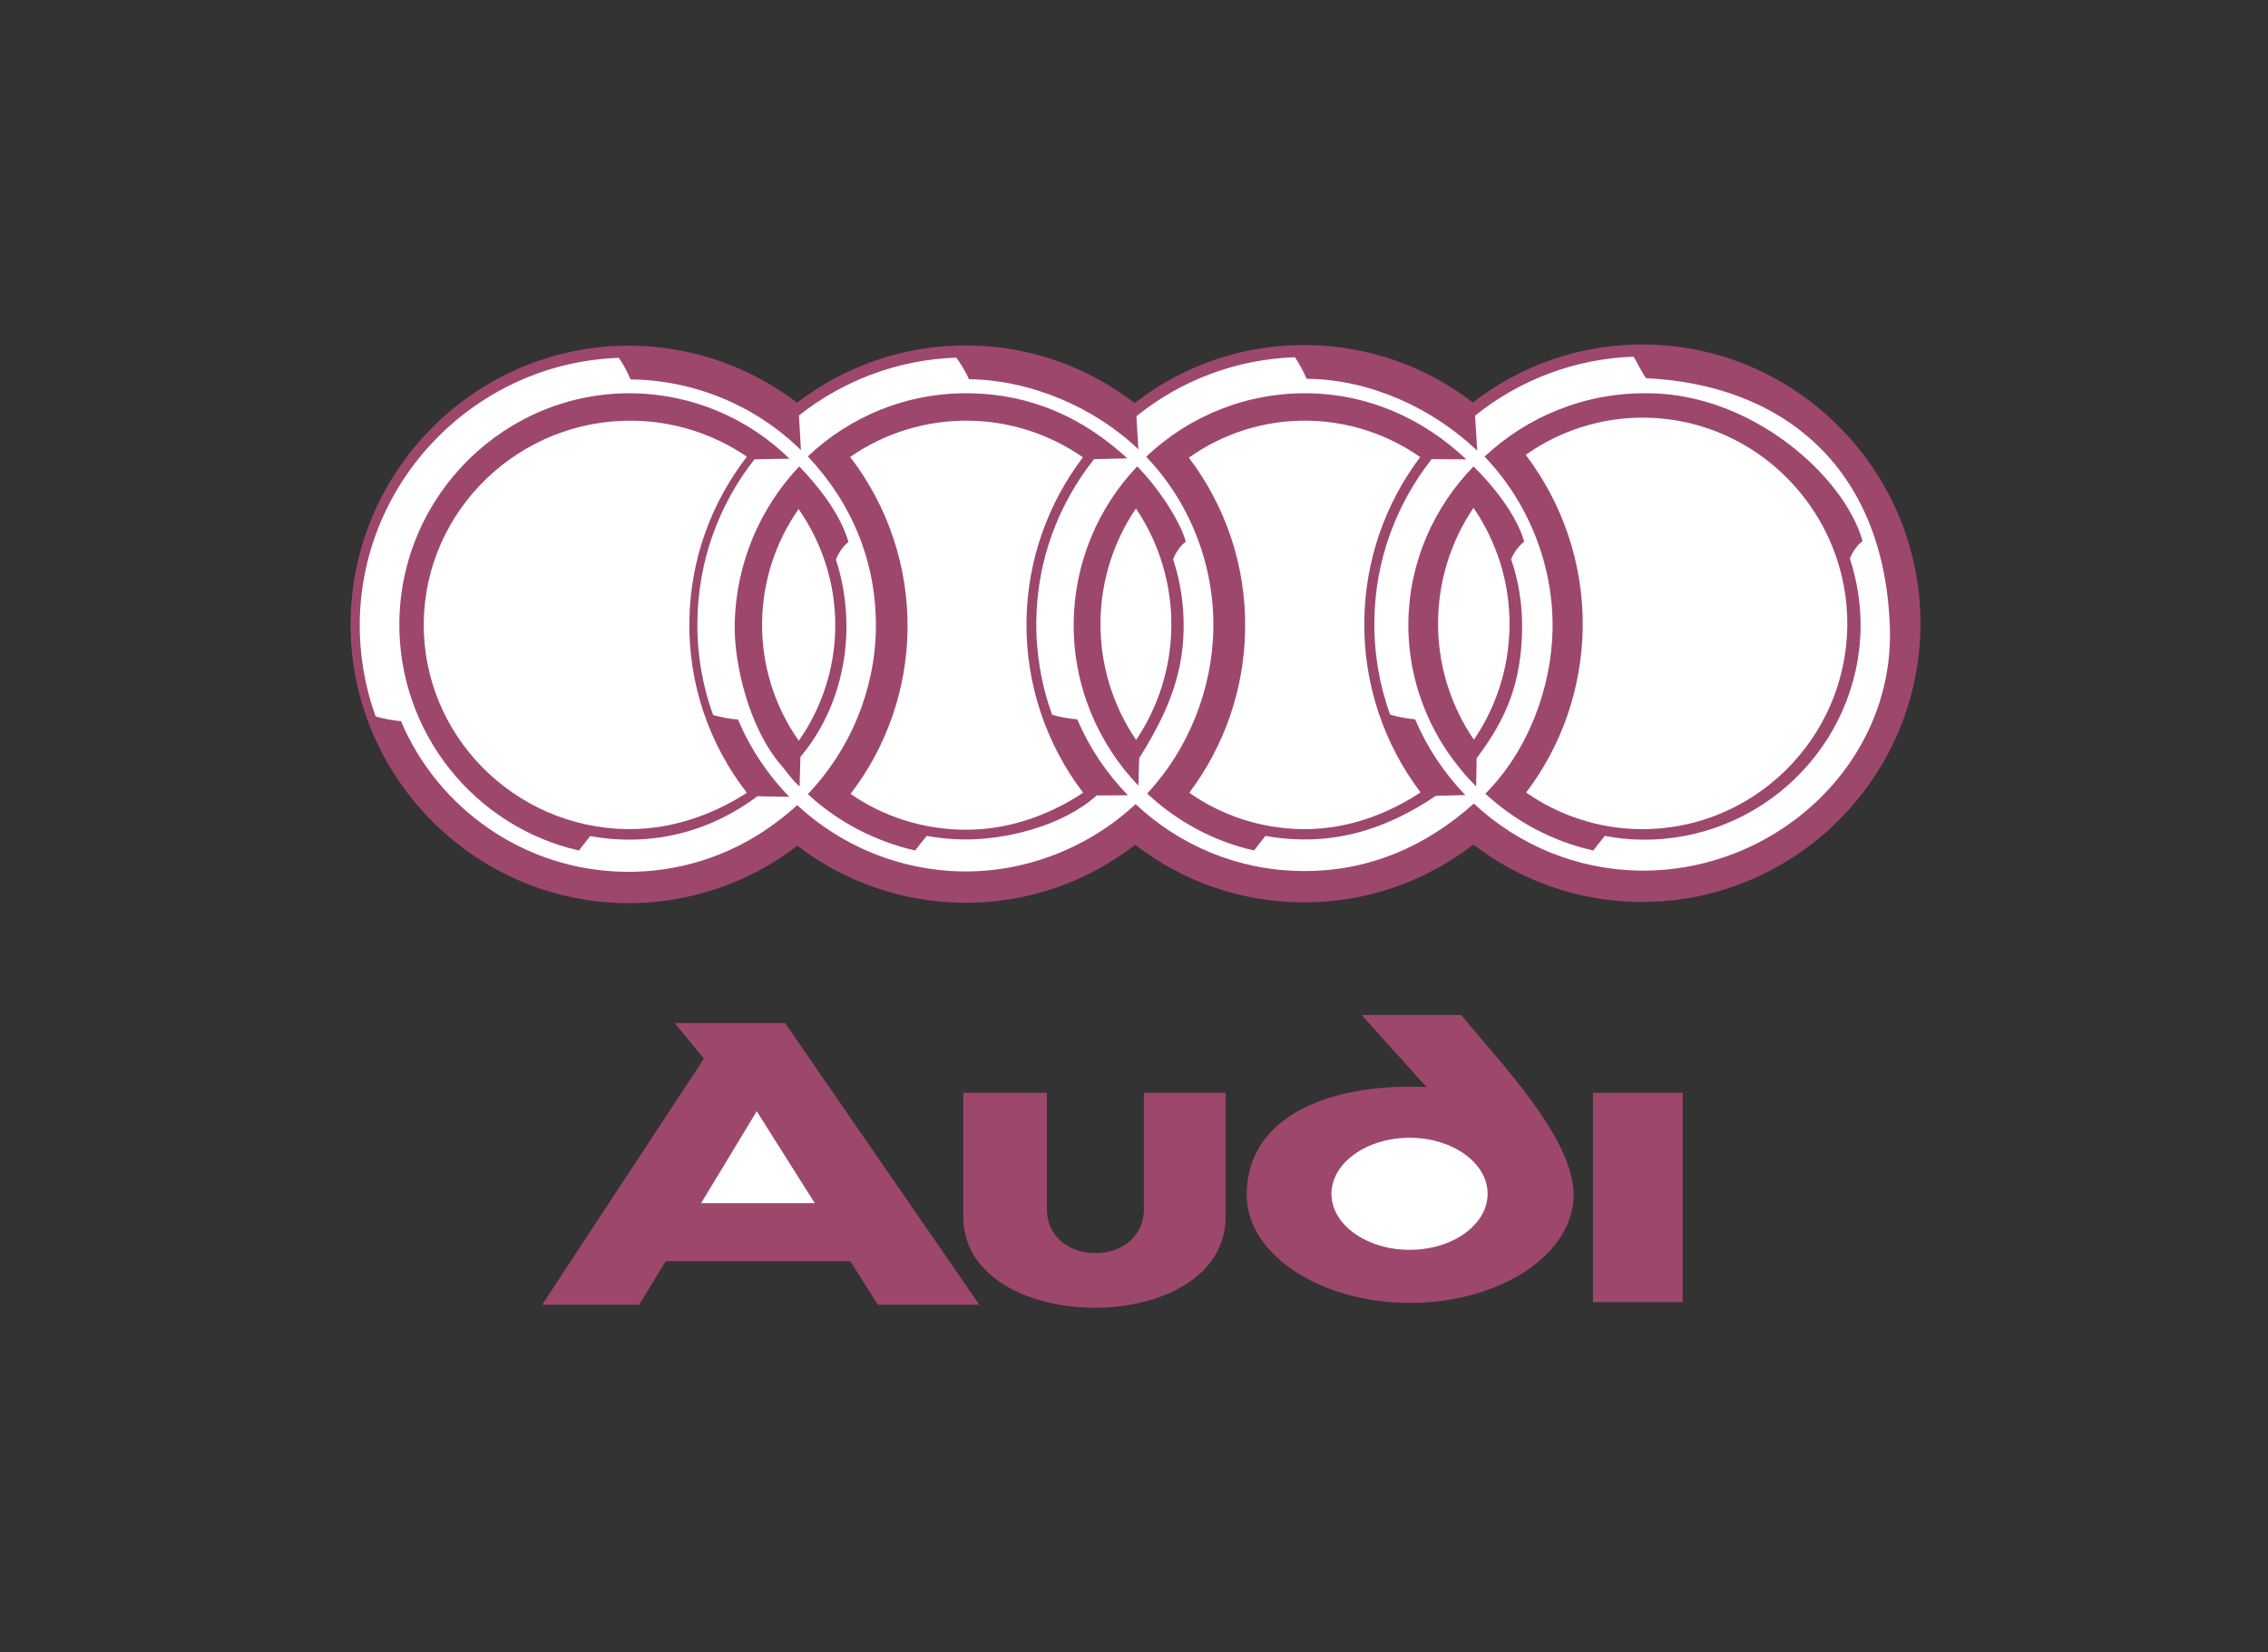
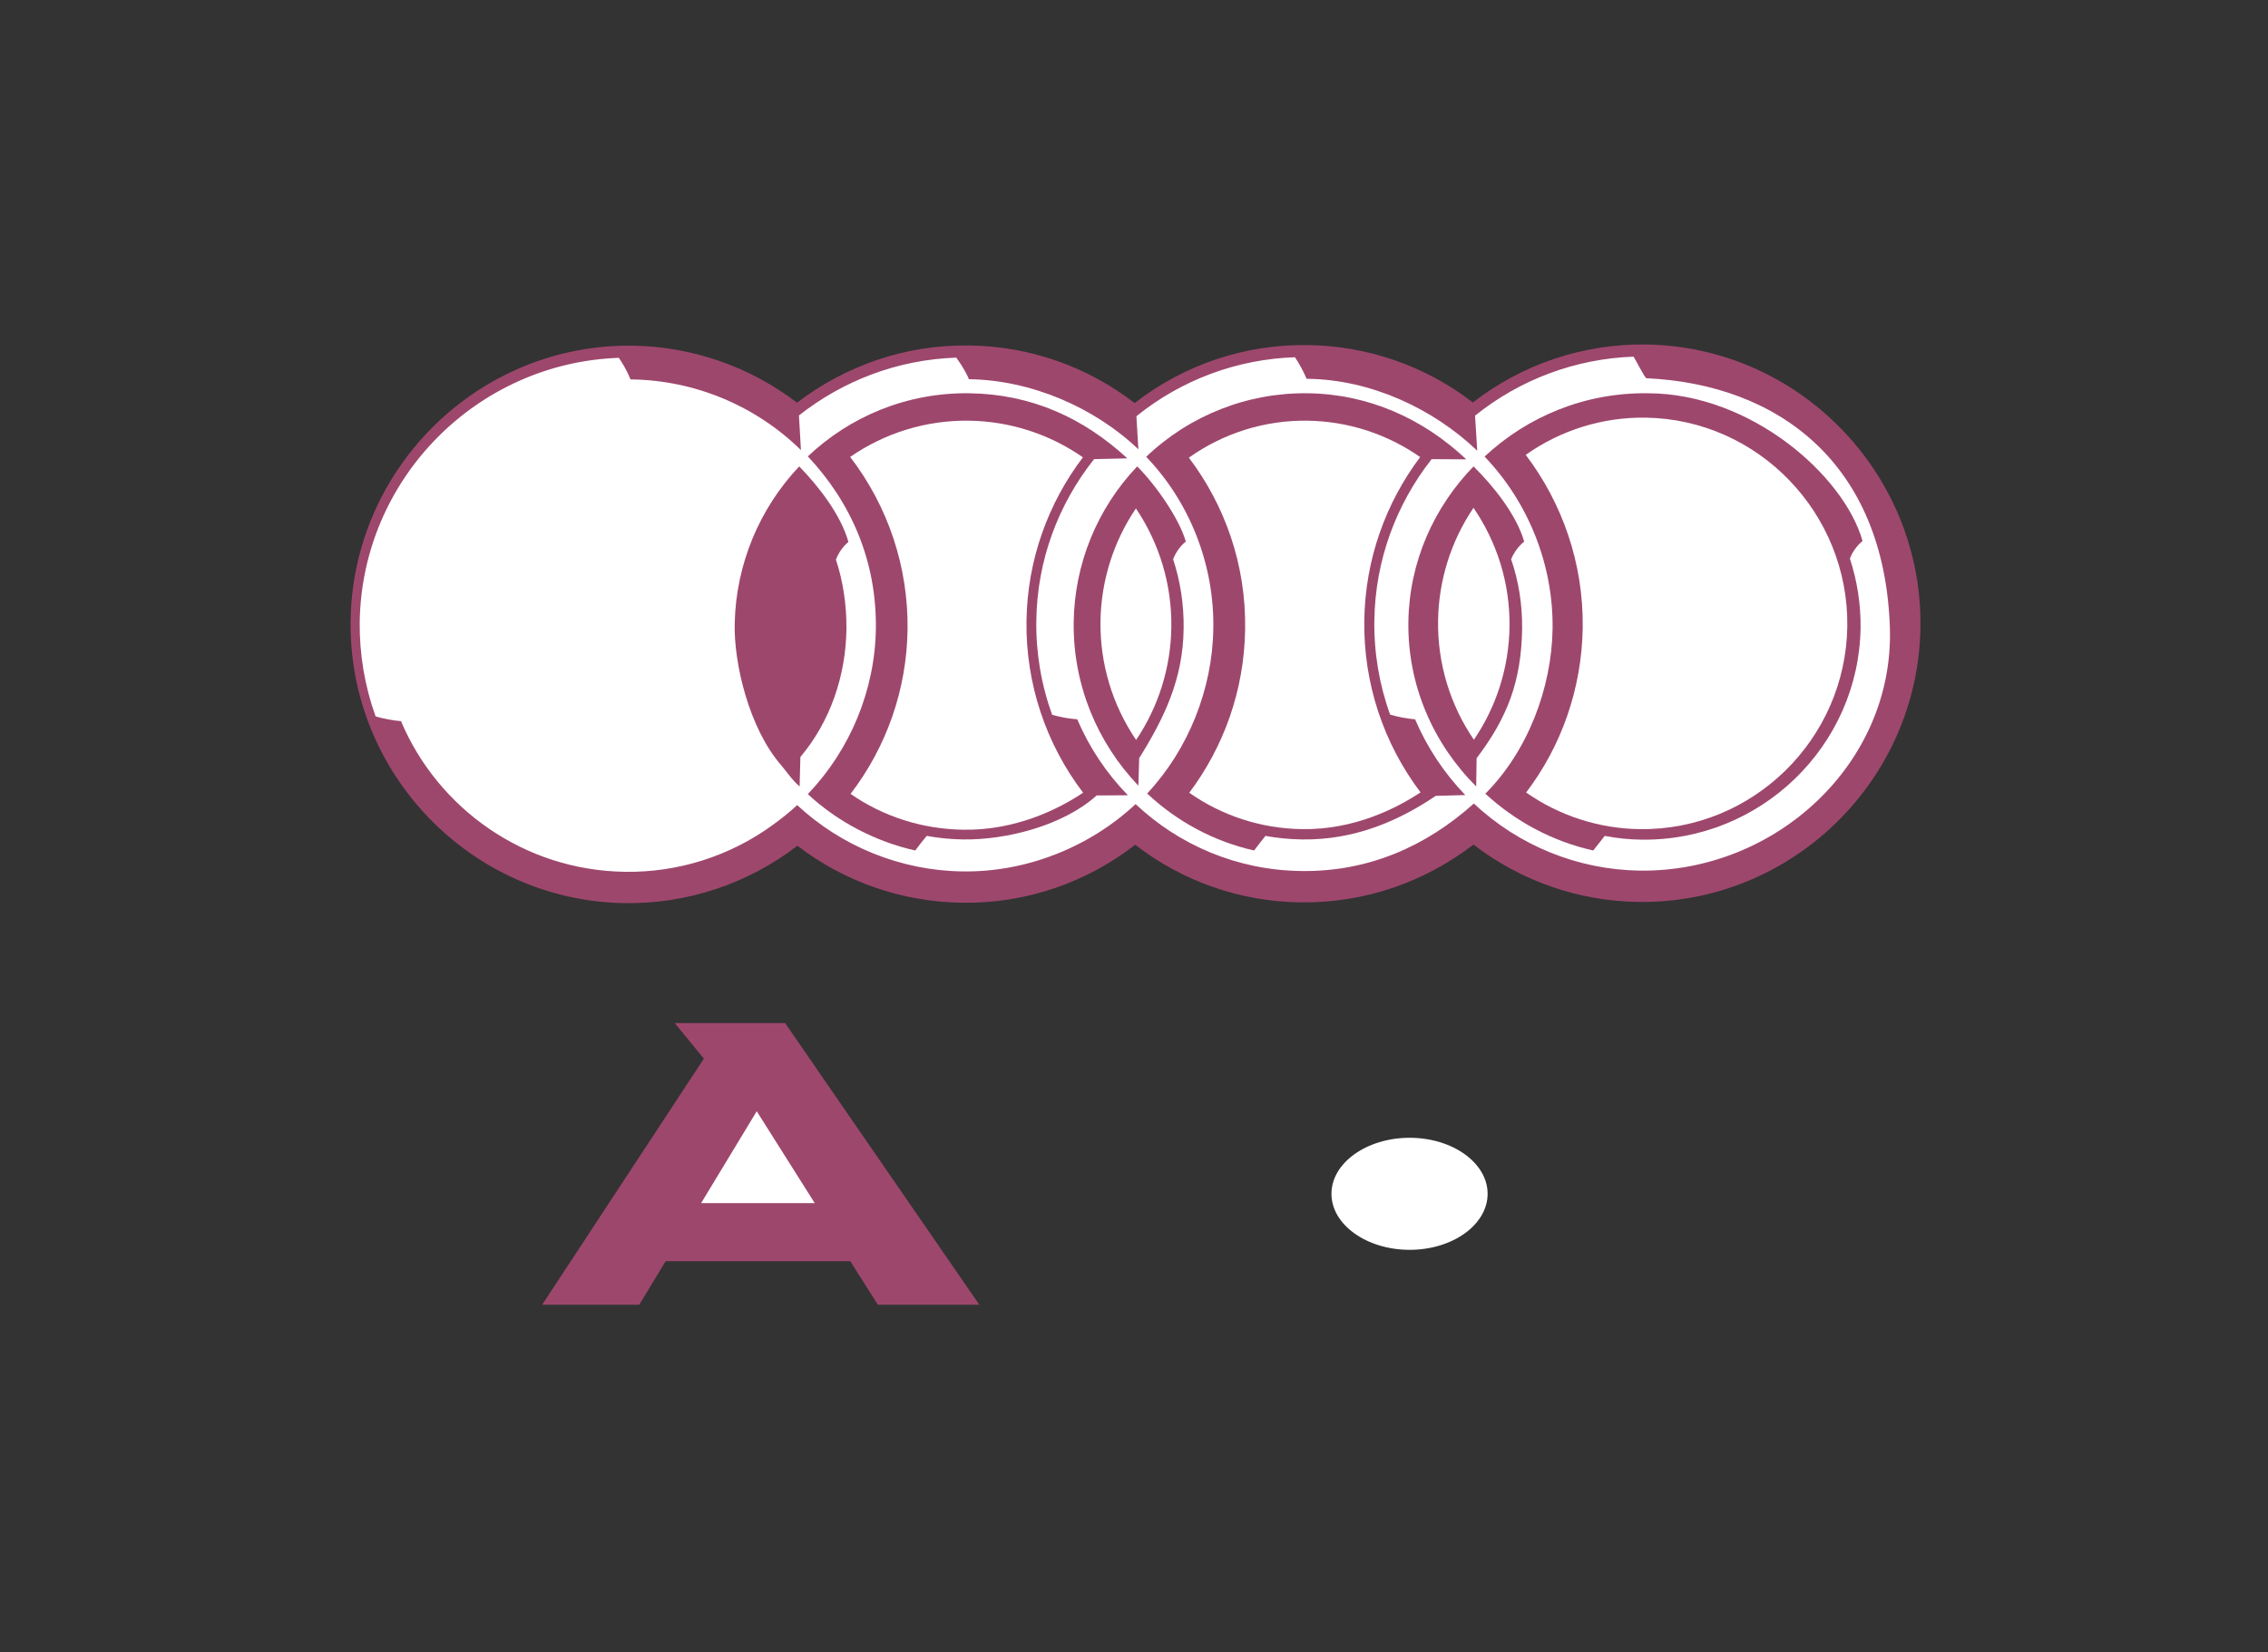
<svg xmlns="http://www.w3.org/2000/svg" width="744" height="542" viewBox="0 0 744 542" fill="none">
  <rect x="0" y="0" width="744" height="542" fill="#333333" stroke="none" />
-   <path fill-rule="evenodd" clip-rule="evenodd" d="M462.589 427.406C492.092 427.406 516.212 411.487 516.212 391.946C516.212 373.247 491.829 348.268 479.384 333H446.706L467.97 356.617C466.155 356.556 464.401 356.486 462.586 356.486C433.021 356.486 408.968 367.743 408.968 391.946C408.974 411.487 433.024 427.406 462.589 427.406ZM316 358.49H343.425V396.537C343.425 415.948 375.259 415.948 375.259 396.537V358.49H402.038V399.131C402.038 439.115 316 438.797 316 399.131V358.49V358.49ZM522.566 358.49H552V427.146H522.566V358.49Z" fill="#9E476D" />
  <path fill-rule="evenodd" clip-rule="evenodd" d="M221.343 335.62H257.549L321.25 428H287.968L278.934 413.732H218.355L209.71 428H177.861L230.902 347.283L221.343 335.62ZM539.966 113.008C590.208 113.725 630.643 155.354 629.992 205.714C629.277 256.075 587.744 296.529 537.502 295.88C517.899 295.626 498.904 289.021 483.354 277.054C467.627 289.169 447.866 296.332 426.545 296.012C406.928 295.777 387.921 289.144 372.4 277.115C356.671 289.298 336.912 296.464 315.592 296.138C296.049 295.891 277.107 289.336 261.576 277.444C245.375 289.915 225.453 296.548 205.028 296.27C154.789 295.554 114.357 253.99 115.008 203.632C115.723 153.272 157.256 112.75 207.501 113.399C227.018 113.678 245.93 120.233 261.45 132.099C277.179 120.11 296.809 113.008 318 113.334C337.637 113.568 356.665 120.2 372.21 132.228C388.436 119.592 408.476 112.88 429.021 113.202C448.627 113.438 467.626 120.045 483.164 132.031C499.406 119.433 519.43 112.727 539.966 113.008V113.008Z" fill="#9E476D" />
  <path fill-rule="evenodd" clip-rule="evenodd" d="M484.597 147.849L483.881 136.354C498.659 124.458 516.904 117.667 535.879 117C536.595 118.039 539.593 124.077 540.112 124.077C583.52 126.091 618.205 152.071 619.965 205.976C621.329 250.466 582.478 286.187 537.894 285.604C517.64 285.305 498.232 277.451 483.491 263.586C467.806 277.678 448.8 286.055 426.807 285.73C405.783 285.472 386.718 277.157 372.529 263.779C357.367 277.939 336.671 286.187 315.714 285.862C295.54 285.604 276.079 277.678 261.501 264.104C259.224 266.248 256.49 268.455 253.432 270.666C239.385 280.878 222.391 286.256 205.014 285.991C171.951 285.534 143.642 265.205 131.54 236.567C128.717 236.334 125.926 235.811 123.21 235.007C119.652 225.091 117.89 214.623 118.005 204.091C118.657 157.069 156.466 119.009 202.998 117.386C204.301 119.269 205.668 121.609 206.839 124.466H207.229C228.03 124.792 247.908 133.093 262.742 147.649L262.09 136.286C276.408 124.984 294.305 117.969 313.698 117.319C314.414 118.359 316.301 120.827 317.862 124.399C338.232 124.659 358.992 133.619 373.439 147.392L372.788 136.544C387.547 124.613 405.805 117.818 424.789 117.19C426.088 119.076 427.391 121.412 428.629 124.27H429.019C449.516 124.534 469.956 133.882 484.597 147.849V147.849Z" fill="white" />
-   <path fill-rule="evenodd" clip-rule="evenodd" d="M207.507 129.006C165.912 128.49 131.583 162.135 131.006 203.937C130.557 240.433 155.884 271.296 189.892 279C191.048 277.506 192.335 275.89 193.622 274.271C197.548 274.991 201.526 275.382 205.516 275.438C221.332 275.631 235.924 270.584 248.459 261.203L258.939 261.395C251.789 254.082 246.074 245.477 242.095 236.031C239.33 235.82 236.593 235.322 233.93 234.543C230.354 224.658 228.61 214.196 228.786 203.678C229.01 184.413 235.591 165.771 247.494 150.683C251.931 150.554 256.429 150.49 259 150.49C245.195 136.968 226.769 129.28 207.507 129.006V129.006Z" fill="#9E476D" />
  <path fill-rule="evenodd" clip-rule="evenodd" d="M245 260.067C232.46 243.942 225.814 224.084 226.146 203.735C226.409 183.445 233.413 164.841 245 149.803C233.995 142.289 220.983 138.183 207.617 138.005C170.364 137.549 139.531 167.241 139.005 204.124C138.548 241.074 168.531 271.476 205.781 271.996C222.743 272.189 236.751 265.447 245 260.067V260.067Z" fill="white" />
  <path fill-rule="evenodd" clip-rule="evenodd" d="M262.178 153C249.027 166.904 241.492 185.161 241.02 204.265C240.63 217.7 245.84 238.986 256.123 250.862C258.075 253.132 259.636 255.665 262.307 258L262.565 248.328C272.397 236.649 277.475 221.591 277.668 206.34C277.733 198.356 276.562 190.699 274.217 183.561C275.649 179.796 278.317 177.786 278.317 177.786C275.852 168.965 268.69 159.682 262.178 153V153ZM373.049 153C359.889 166.82 352.449 185.083 352.217 204.137C351.956 224.838 360.094 243.787 373.439 257.74L373.7 248.72C381.903 235.546 388.09 222.825 388.284 206.214C388.402 198.483 387.236 190.786 384.832 183.435C386.265 179.67 389 177.66 389 177.66C386.849 170.132 379.168 159.1 373.049 153V153Z" fill="#9E476D" />
-   <path fill-rule="evenodd" clip-rule="evenodd" d="M262.035 243C254.003 231.602 249.796 217.99 250.008 204.092C250.168 190.823 254.334 177.904 261.97 167C269.68 178.069 274.191 191.535 273.994 205.969C273.825 219.218 269.661 232.114 262.035 243V243Z" fill="white" />
  <path fill-rule="evenodd" clip-rule="evenodd" d="M469.635 150.621L481 150.685C466.855 137.354 448.971 129.267 429.082 129.008C409.348 128.723 390.29 136.205 376 149.845C390.335 164.796 398.346 185.242 398.02 206.141C397.758 226.071 389.816 245.873 376.323 260.301C386.135 269.561 398.243 276.018 411.388 279C412.547 277.451 413.839 275.832 415.129 274.213C419.007 274.925 423.01 275.313 427.076 275.374C444.258 275.636 458.718 269.359 470.989 261.077L480.677 260.817C473.727 253.606 468.148 245.185 464.211 235.969C461.432 235.736 458.685 235.215 456.013 234.414C452.449 224.543 450.698 214.107 450.846 203.612C451.099 183.623 458.139 165.245 469.635 150.621V150.621Z" fill="#9E476D" />
  <path fill-rule="evenodd" clip-rule="evenodd" d="M427.165 271.993C413.403 271.797 400.675 267.453 390.13 260.059C401.386 245.078 408.194 226.531 408.455 206.361C408.777 185.285 401.832 165.764 390 150.135C401.39 142.038 415.032 137.792 428.965 138.008C442.171 138.19 455.021 142.345 465.87 149.942C454.614 164.922 447.806 183.47 447.545 203.639C447.268 223.959 453.768 243.783 466 259.93C457.899 265.313 444.006 272.253 427.165 271.993V271.993Z" fill="white" />
  <path fill-rule="evenodd" clip-rule="evenodd" d="M611 177.473C611 177.473 608.266 179.48 606.841 183.231C609.243 190.562 610.429 198.234 610.352 205.944C609.768 244.77 577.499 275.96 538.457 275.444C534.416 275.395 530.387 274.982 526.42 274.213C525.121 275.893 523.818 277.512 522.645 279C509.115 275.963 497.016 269.362 487.255 260.365C501.175 246.453 509.053 225.615 509.312 206.204C509.576 185.367 501.439 164.856 487 149.777C500.985 136.708 519.853 128.747 540.475 129.006C574.372 129.006 604.949 156.054 611 177.473V177.473Z" fill="#9E476D" />
  <path fill-rule="evenodd" clip-rule="evenodd" d="M500 177.678C500 177.678 497.251 179.687 495.711 183.443C498.188 190.632 499.393 198.277 499.326 206.179C499.061 223.668 494.436 235.456 484.389 248.737L484.253 258C470.246 244.007 461.74 224.964 462.006 204.041C462.278 184.287 470.382 166.406 483.38 153C490.08 159.605 497.514 168.997 500 177.678V177.678Z" fill="#9E476D" />
  <path fill-rule="evenodd" clip-rule="evenodd" d="M539.784 137.006C576.719 137.53 606.446 168.29 605.995 205.447C605.474 242.607 574.901 272.448 537.966 271.995C524.609 271.834 511.606 267.648 500.636 259.977C512.061 244.957 518.88 226.215 519.202 205.903C519.465 184.68 512.451 164.957 500.505 149.218C511.991 141.085 525.739 136.811 539.784 137.006V137.006ZM483.502 242.672C475.651 231.197 471.543 217.548 471.749 203.619C471.933 190.397 475.974 177.522 483.37 166.591C490.967 177.693 495.381 191.145 495.184 205.58C495.016 218.833 490.951 231.74 483.502 242.672V242.672ZM372.692 242.737C364.899 231.285 360.818 217.69 361.006 203.813C361.191 190.592 365.232 177.716 372.627 166.786C380.371 178.257 384.428 191.844 384.248 205.709C384.084 218.924 380.066 231.799 372.692 242.737V242.737Z" fill="white" />
  <path fill-rule="evenodd" clip-rule="evenodd" d="M317.952 129.006C297.447 128.747 278.82 136.641 265 149.713C279.338 164.984 287.582 184.203 287.322 206.14C287.061 226.394 278.885 246.001 265 260.496C274.669 269.554 287.257 276.089 300.235 279C301.402 277.451 302.637 275.832 304 274.213C307.963 274.931 311.979 275.319 316.007 275.374C330.283 275.566 348.843 270.782 359.746 260.945L370 260.881C362.965 253.672 357.332 245.225 353.386 235.968C350.595 235.756 347.833 235.257 345.145 234.481C341.565 224.587 339.806 214.13 339.955 203.614C340.212 183.619 347.286 165.241 358.903 150.617L369.807 150.36C355.331 137.031 338.264 129.266 317.952 129.006V129.006Z" fill="#9E476D" />
  <path fill-rule="evenodd" clip-rule="evenodd" d="M316.089 272.185C302.324 271.992 289.601 267.77 279.018 260.43C290.916 244.933 297.475 225.998 297.714 206.46C297.98 186.022 291.346 166.093 278.886 149.894C290.316 141.97 303.934 137.814 317.839 138.006C331.225 138.179 344.252 142.365 355.235 150.022C343.873 165.025 336.992 183.599 336.731 203.799C336.469 224.094 343.006 243.893 355.299 260.04C347.186 265.498 333.096 272.448 316.089 272.185V272.185ZM462.42 410C476.509 410 488 401.755 488 391.622C488 381.488 476.509 373.244 462.42 373.244C448.336 373.244 436.775 381.488 436.775 391.622C436.775 401.755 448.336 410 462.42 410V410ZM267.267 394.676L248.243 364.539L230 394.676H267.267V394.676Z" fill="white" />
</svg>